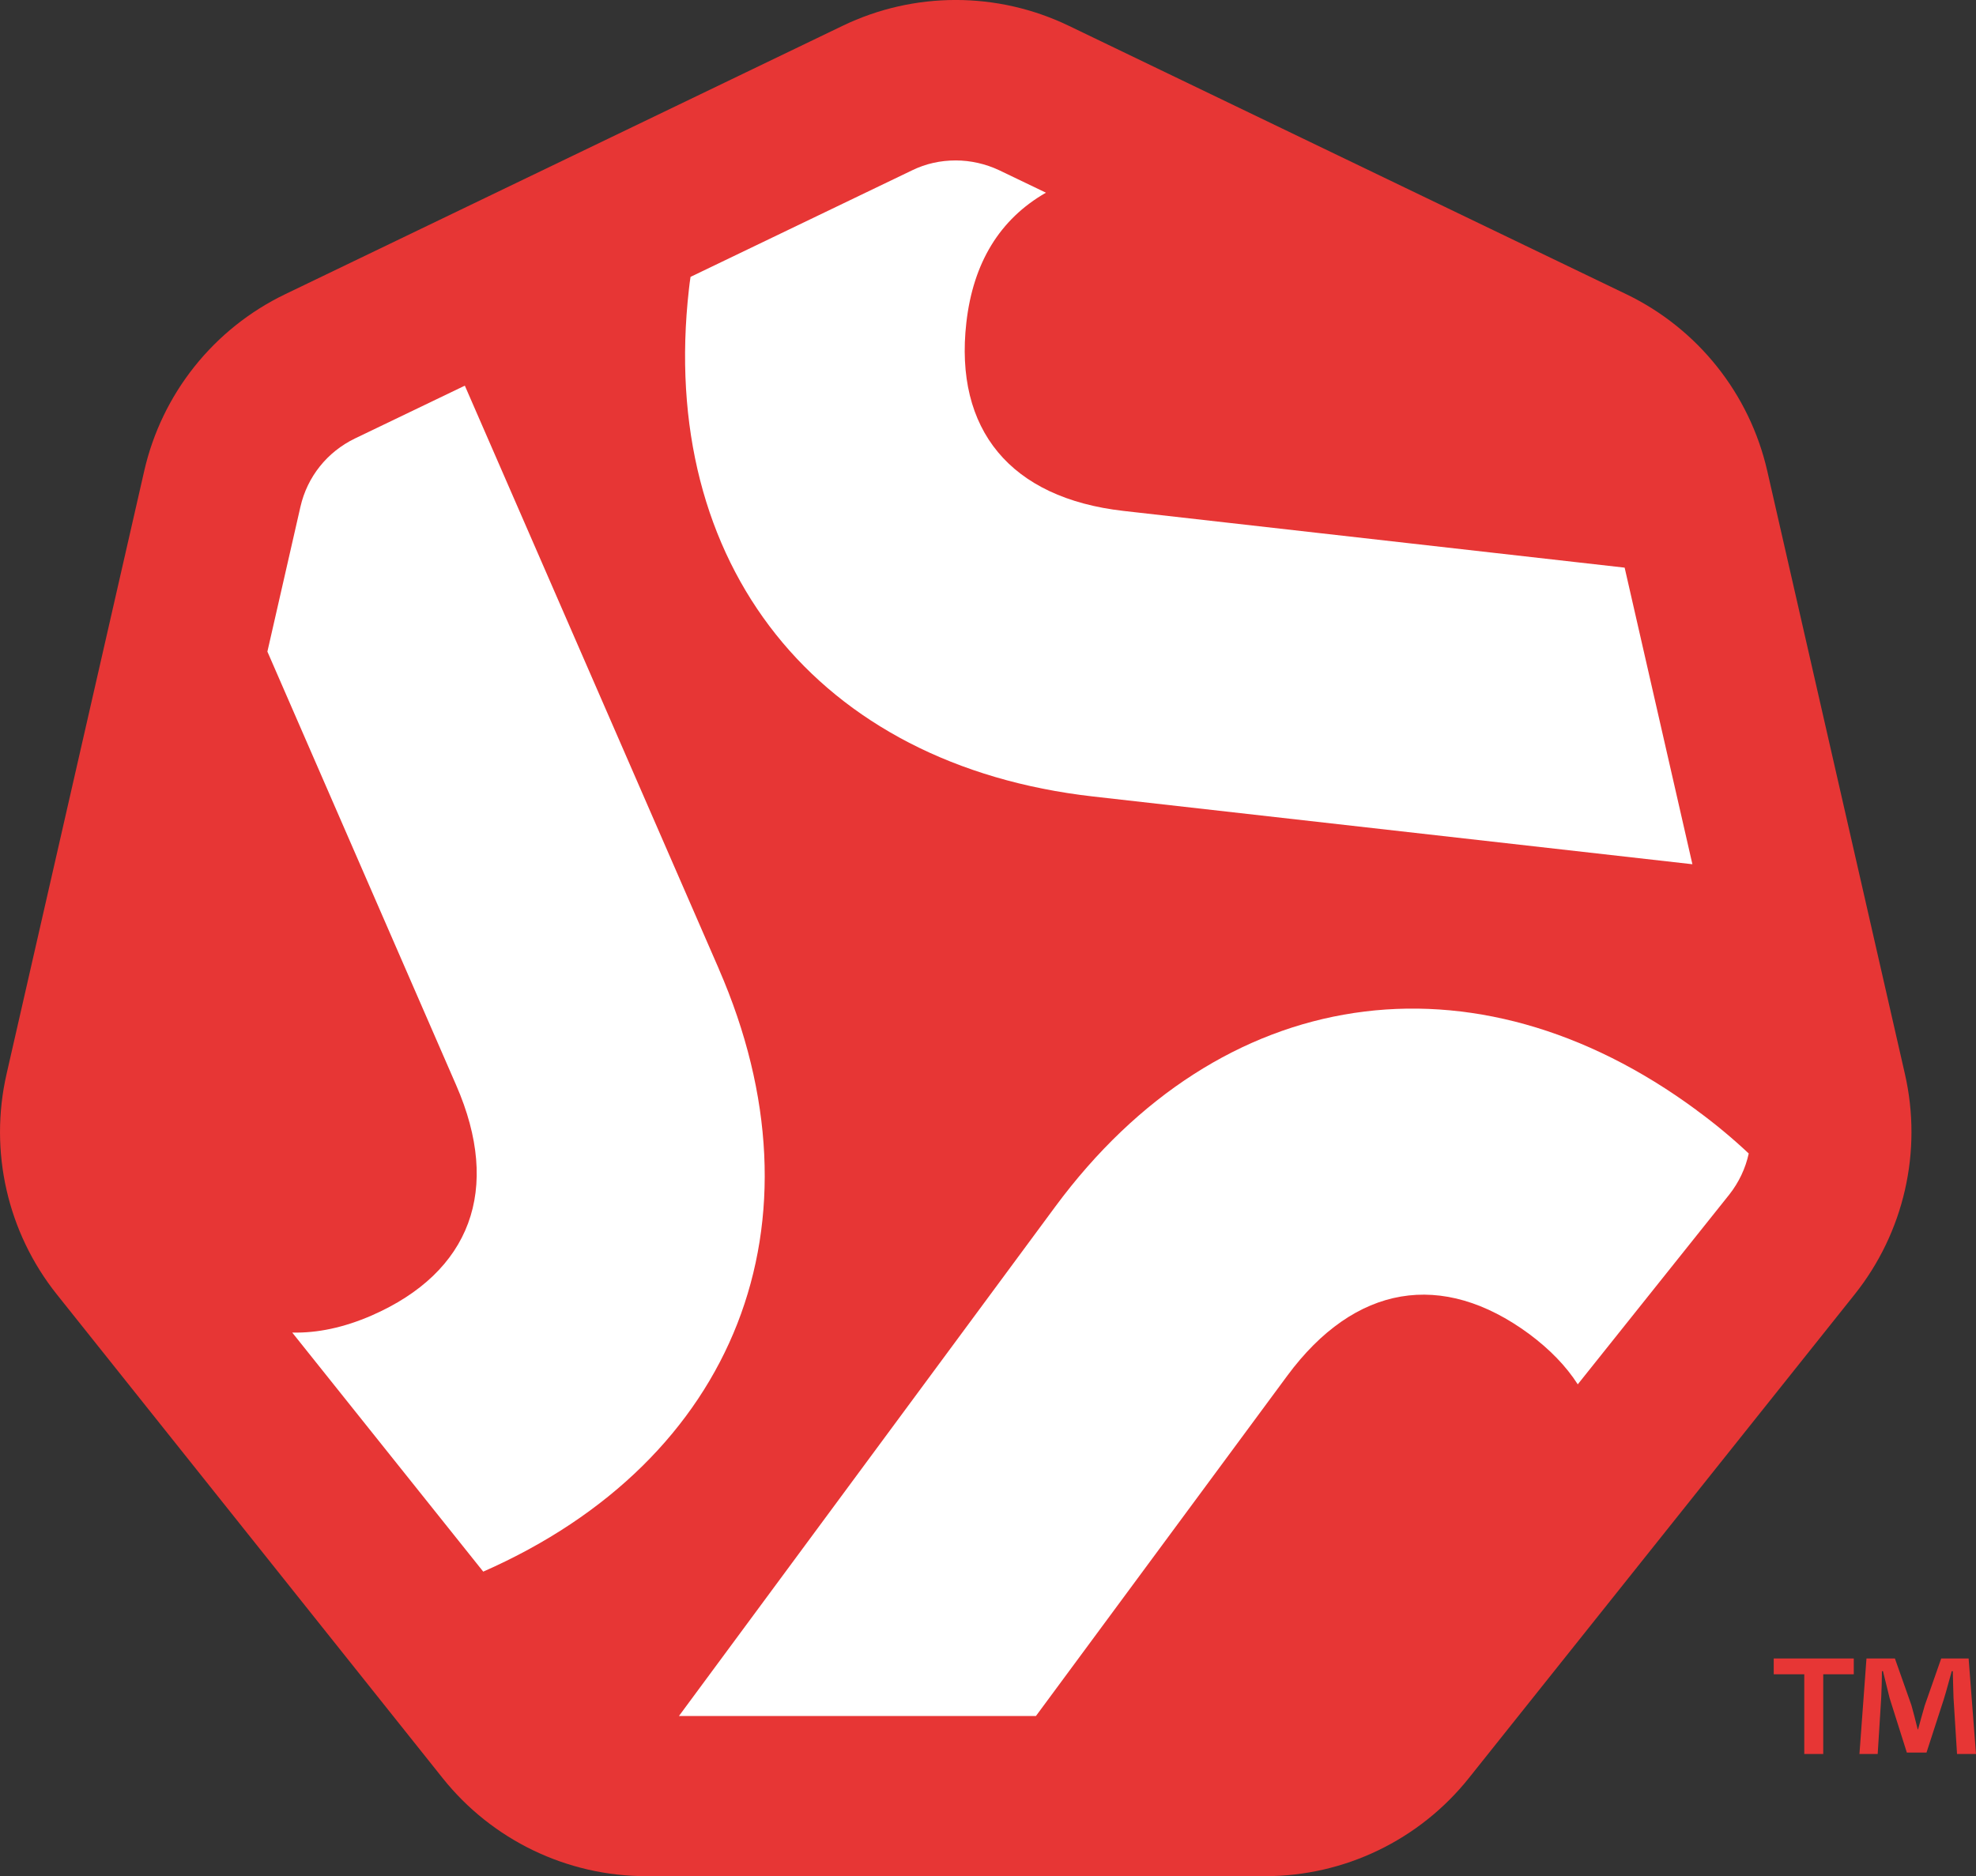
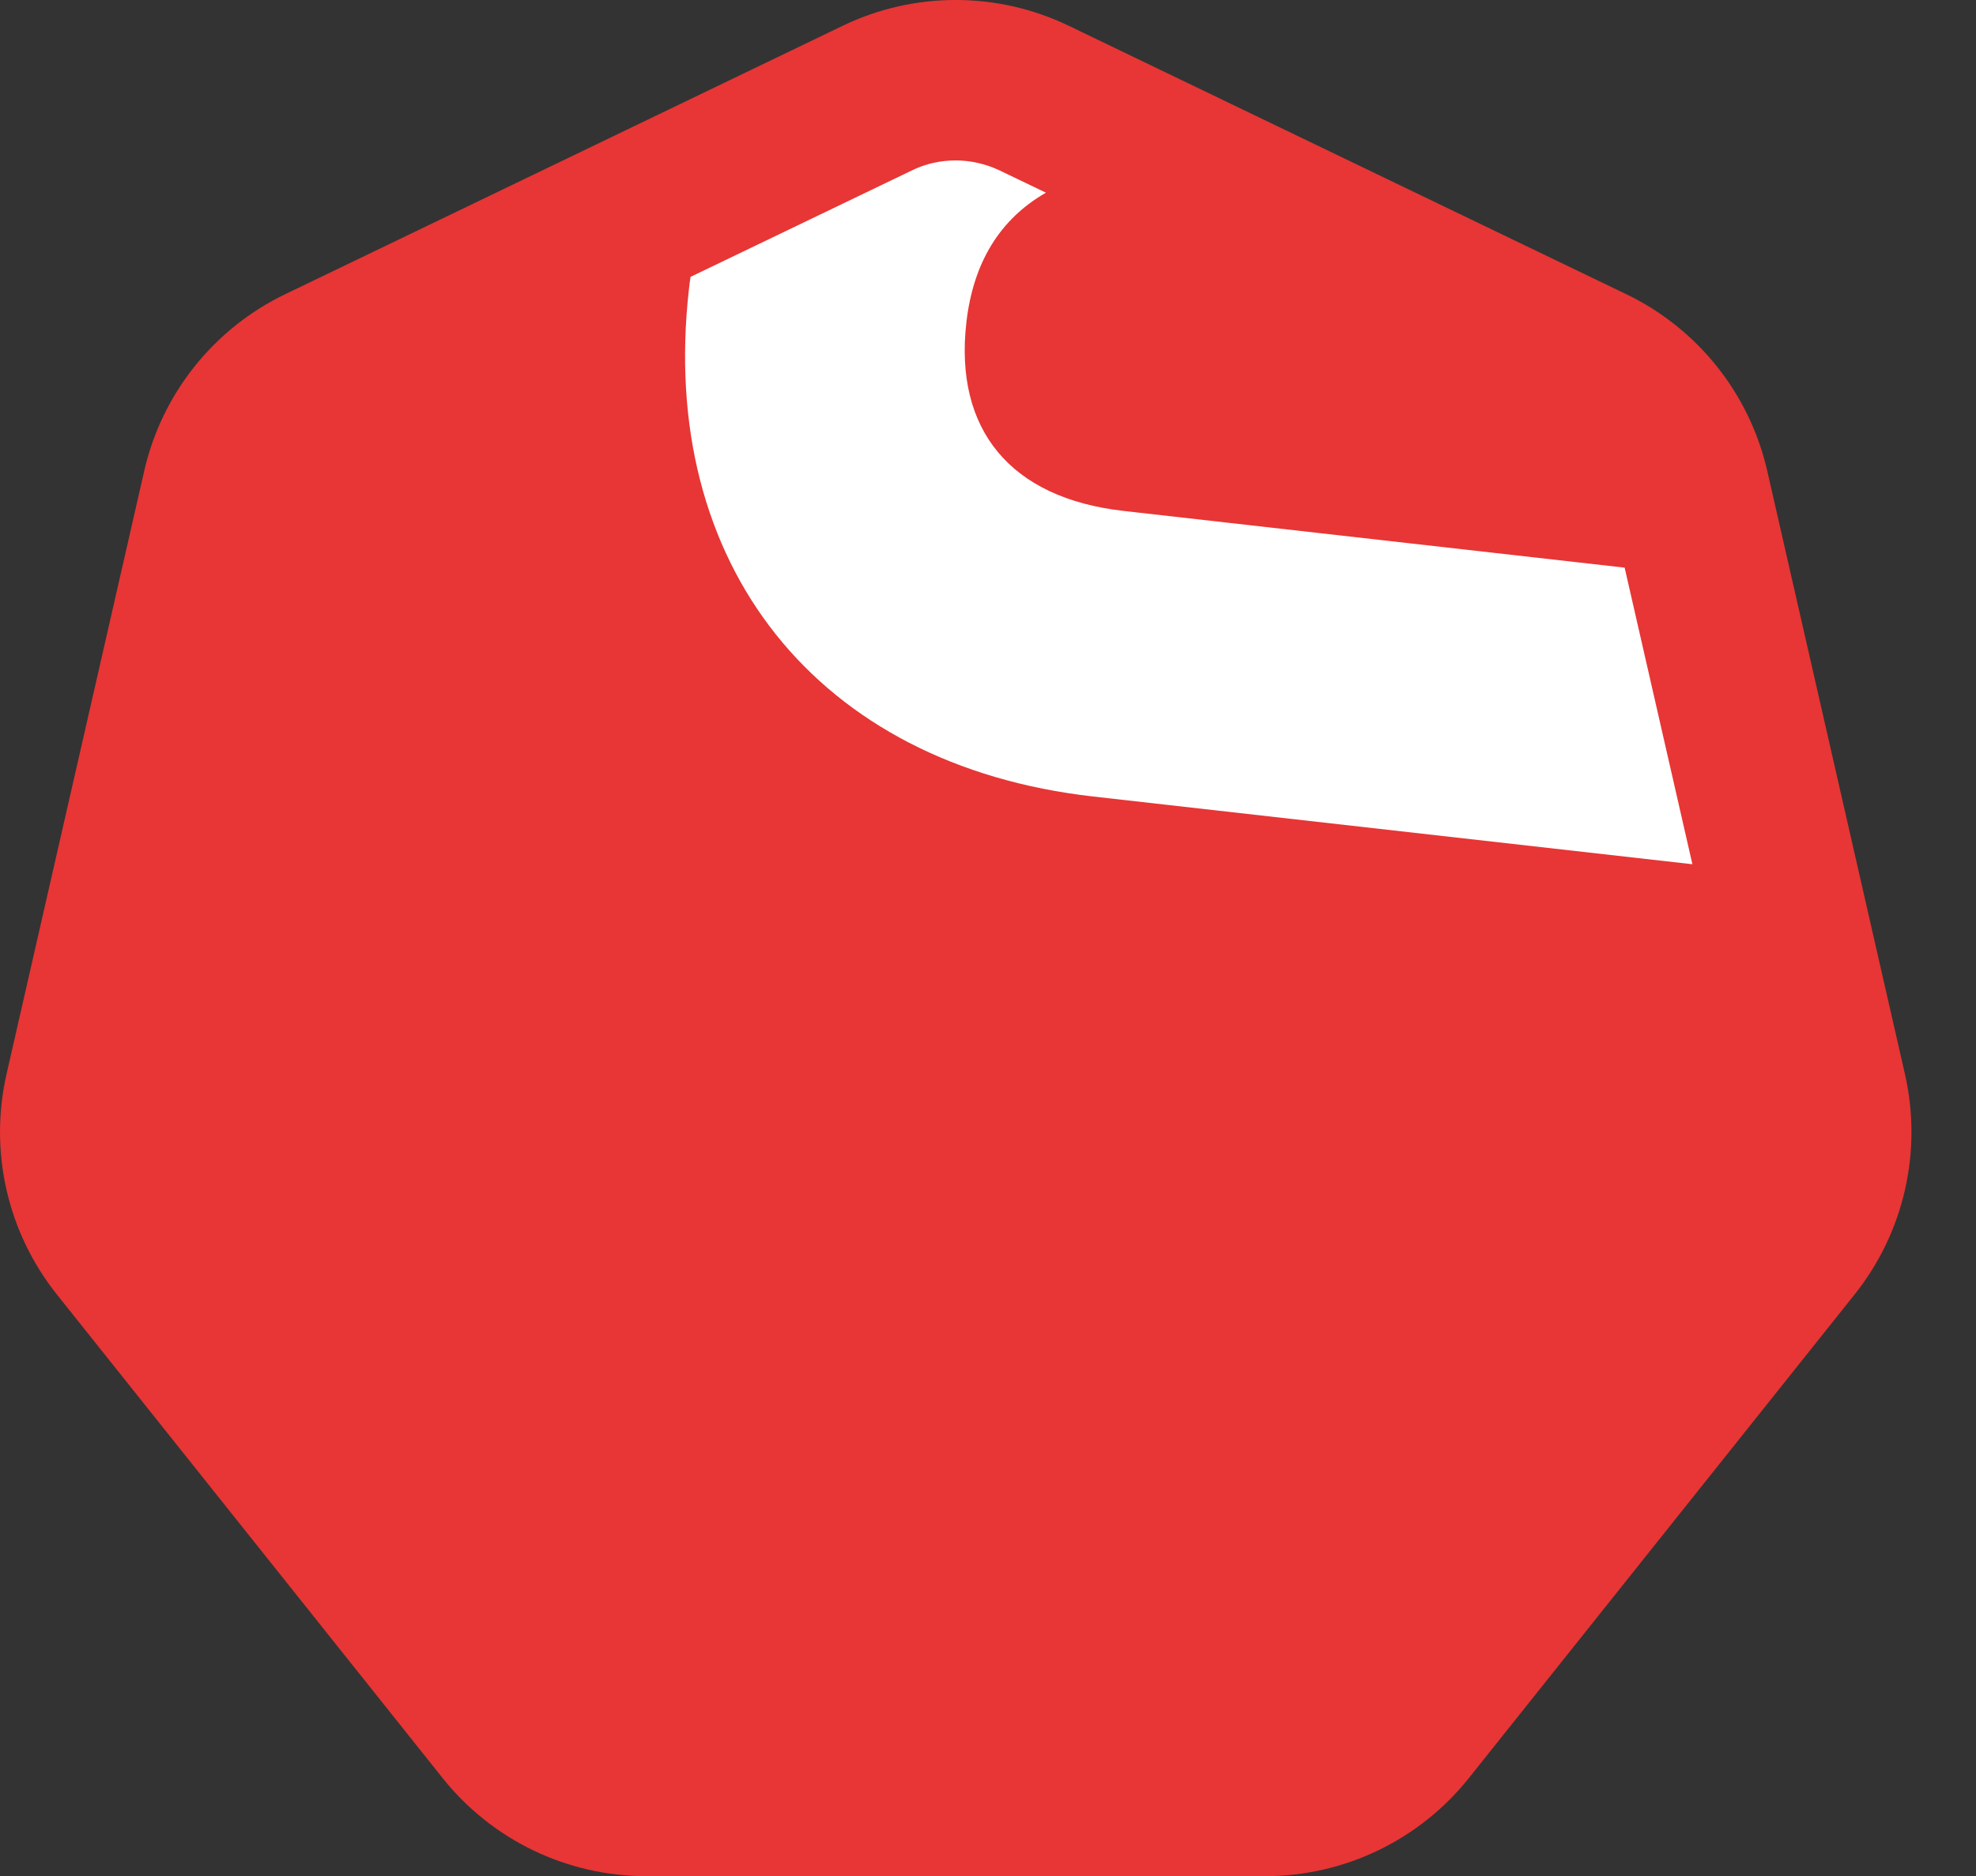
<svg xmlns="http://www.w3.org/2000/svg" id="Livello_2" viewBox="0 0 49.49 47">
  <rect x="0" y="0" width="49.49" height="47" fill="#333333" stroke="none" />
  <g id="Components">
    <g id="c4535465-a496-48a8-aa77-6256f9ad8e79_1">
-       <path d="M46.429,41.546v.396h-.765v1.997h-.475v-1.997h-.765v-.396h2.006ZM49.015,43.939l-.088-1.407c-.009-.185-.009-.413-.018-.668h-.026c-.062.211-.132.493-.202.712l-.431,1.328h-.492l-.431-1.363c-.044-.185-.115-.466-.167-.677h-.026c0,.22-.009.449-.018.668l-.088,1.407h-.457l.176-2.393h.712l.413,1.17c.053.185.097.361.158.607h.009c.062-.22.114-.422.167-.598l.413-1.179h.686l.185,2.393h-.475Z" style="fill:#e73635;" />
      <path d="M21.105.646L7.143,7.37c-1.79.862-3.089,2.491-3.531,4.428L.164,26.906c-.442,1.936.022,3.969,1.26,5.521l9.662,12.116c1.238,1.553,3.116,2.457,5.103,2.457h15.496c1.986,0,3.864-.904,5.103-2.457l9.662-12.116c1.238-1.553,1.702-3.585,1.26-5.521l-3.448-15.108c-.442-1.936-1.742-3.566-3.531-4.428L26.768.646c-1.79-.862-3.874-.862-5.663,0Z" style="fill:#e73635;" />
      <g id="_Ripetizione_radiale_">
-         <path d="M42.498,27.815c-5.593-4.132-11.938-3.178-16.07,2.415l-9.423,12.757h8.941l6.295-8.524c1.692-2.289,3.881-2.651,6.06-1.044.512.382.919.798,1.215,1.26l3.795-4.754c.241-.306.407-.658.487-1.029-.402-.377-.833-.738-1.3-1.079Z" style="fill:#fff;" />
-       </g>
+         </g>
      <g id="_Ripetizione_radiale_-2">
-         <path d="M18.003,24.27l-6.361-14.609-2.756,1.325c-.693.336-1.19.959-1.361,1.707l-.828,3.63,4.729,10.864c1.14,2.611.361,4.684-2.119,5.768-.693.301-1.355.442-1.988.427l4.784,5.989c6.336-2.791,8.67-8.745,5.899-15.101Z" style="fill:#fff;" />
-       </g>
+         </g>
      <g id="_Ripetizione_radiale_-3">
        <path d="M40.69,14.22l-12.551-1.421c-2.832-.321-4.242-2.033-3.936-4.719.171-1.501.838-2.591,1.993-3.253l-1.17-.562c-.341-.161-.718-.246-1.089-.246-.382,0-.748.08-1.089.246l-5.553,2.671c-.015.1-.03.206-.04.306-.783,6.908,3.218,11.928,10.121,12.711l15.011,1.697-1.697-7.43Z" style="fill:#fff;" />
      </g>
    </g>
  </g>
</svg>